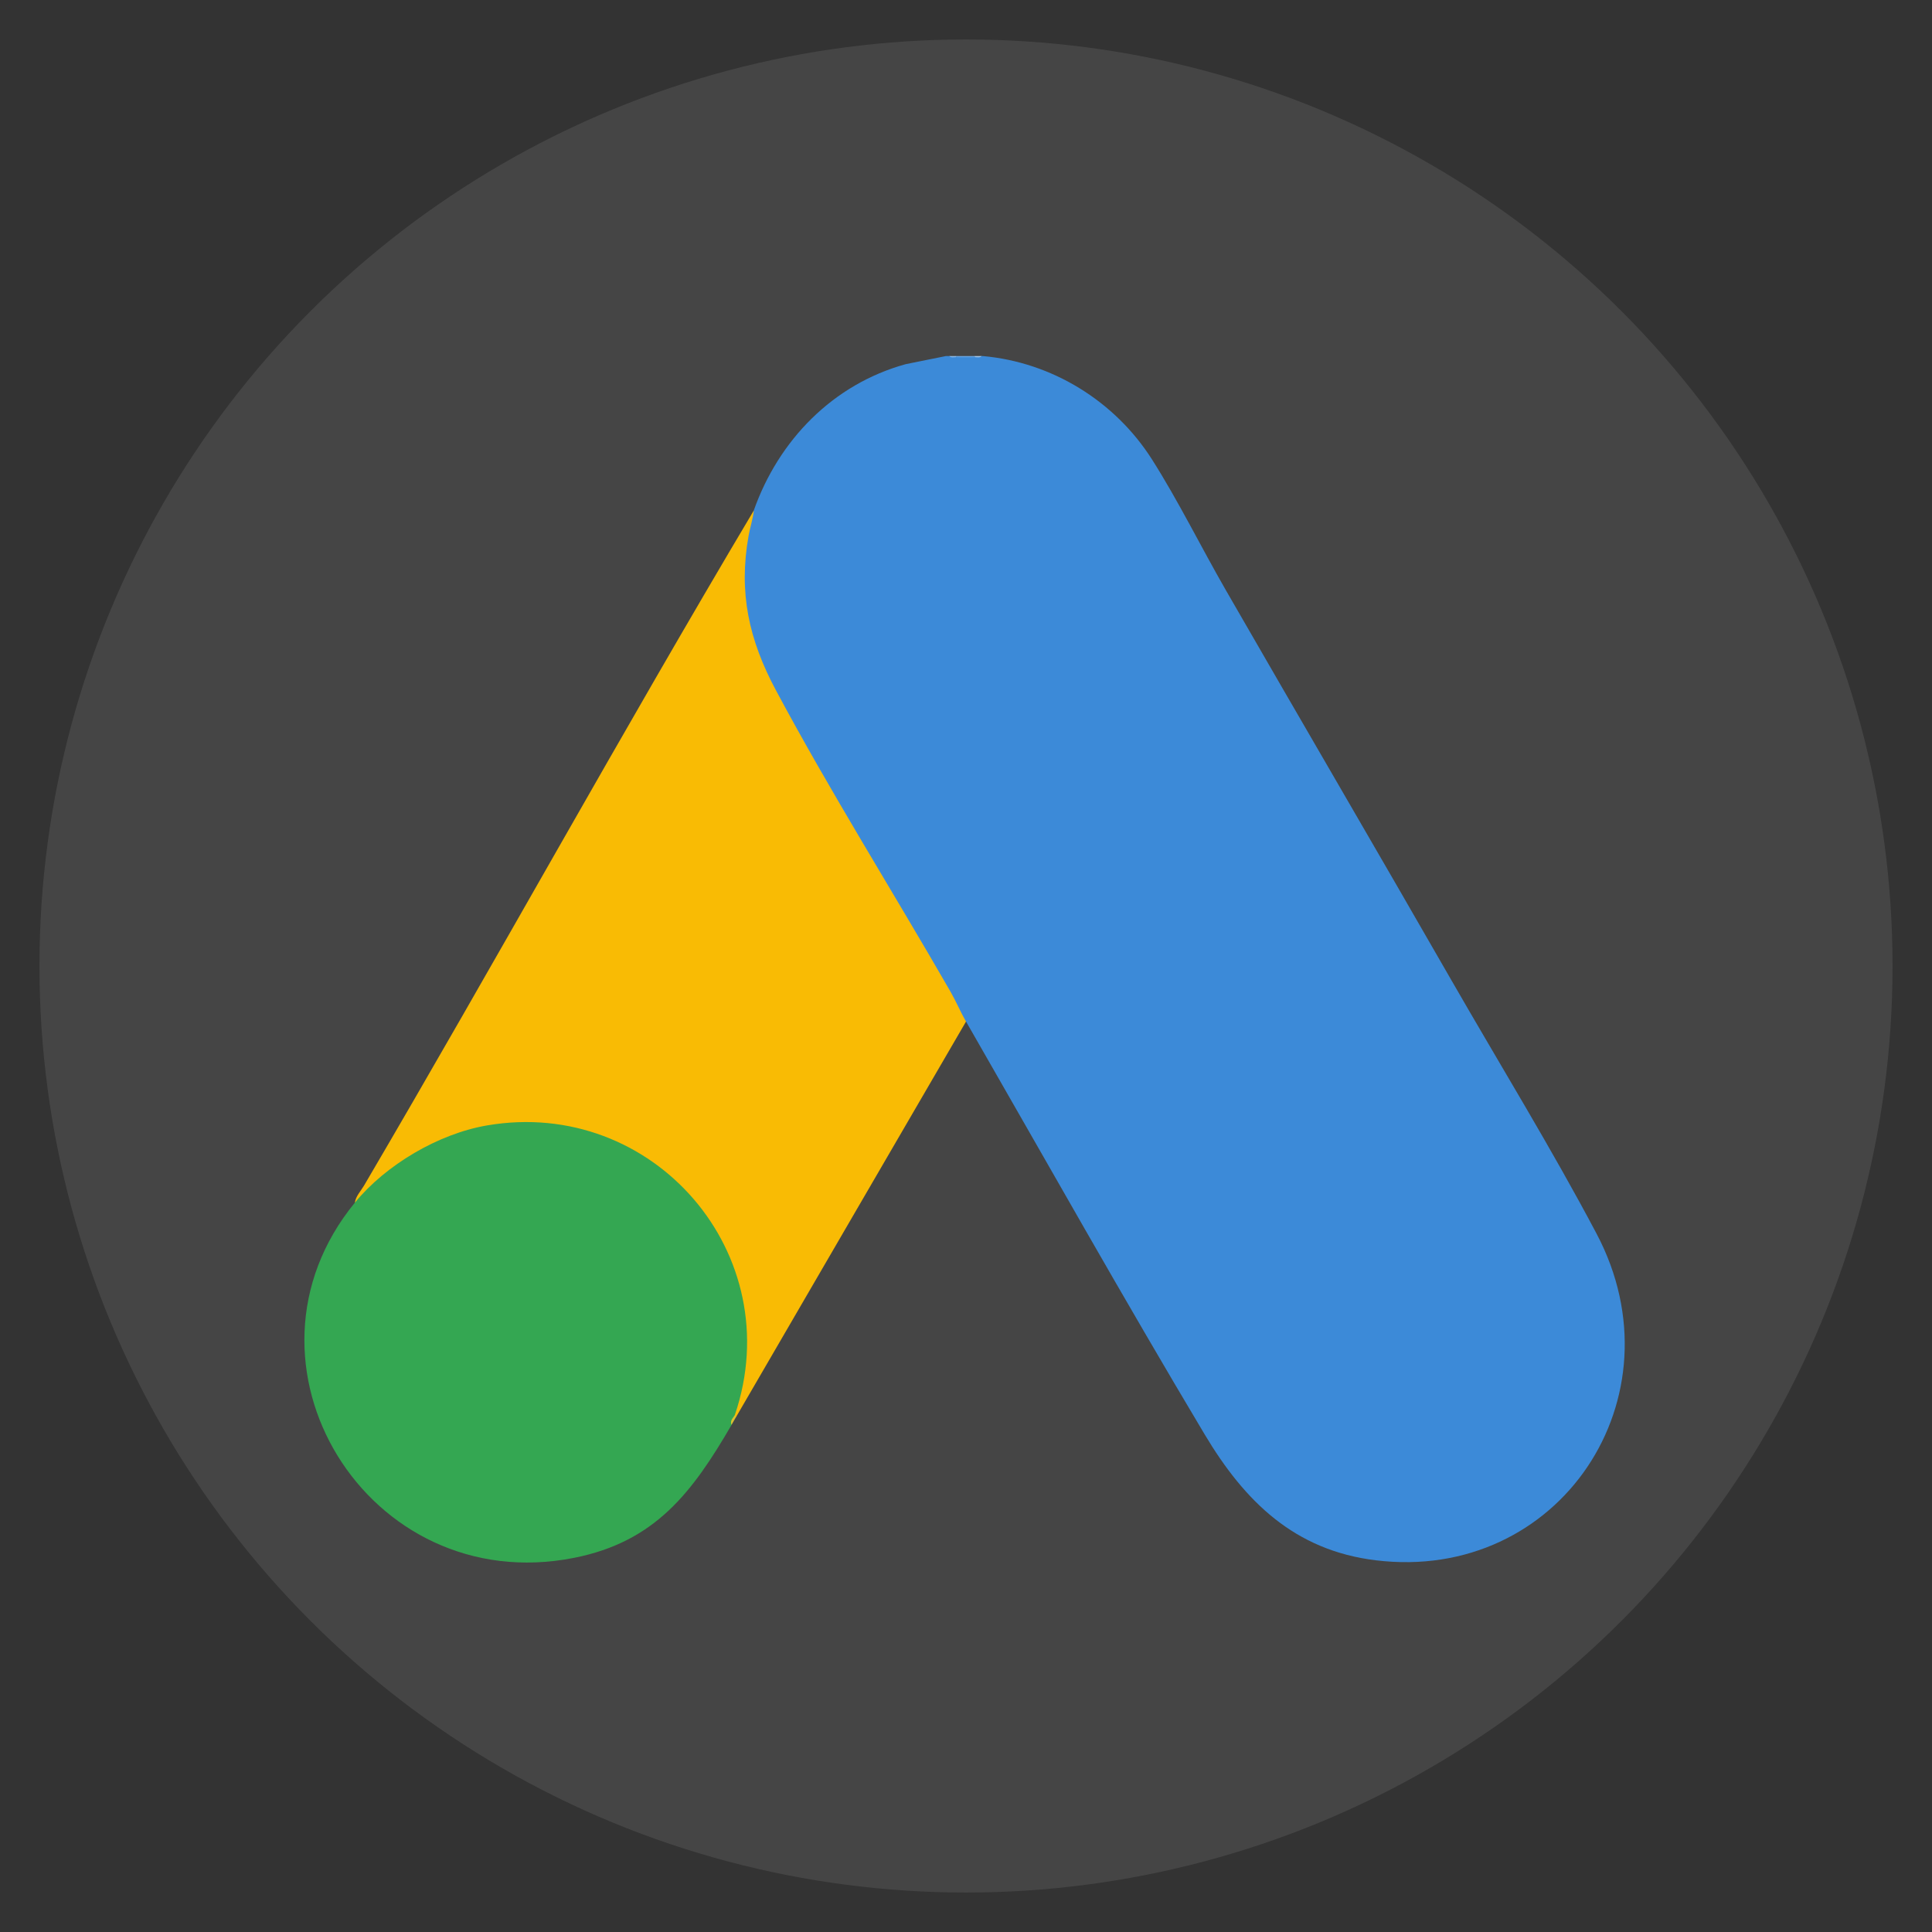
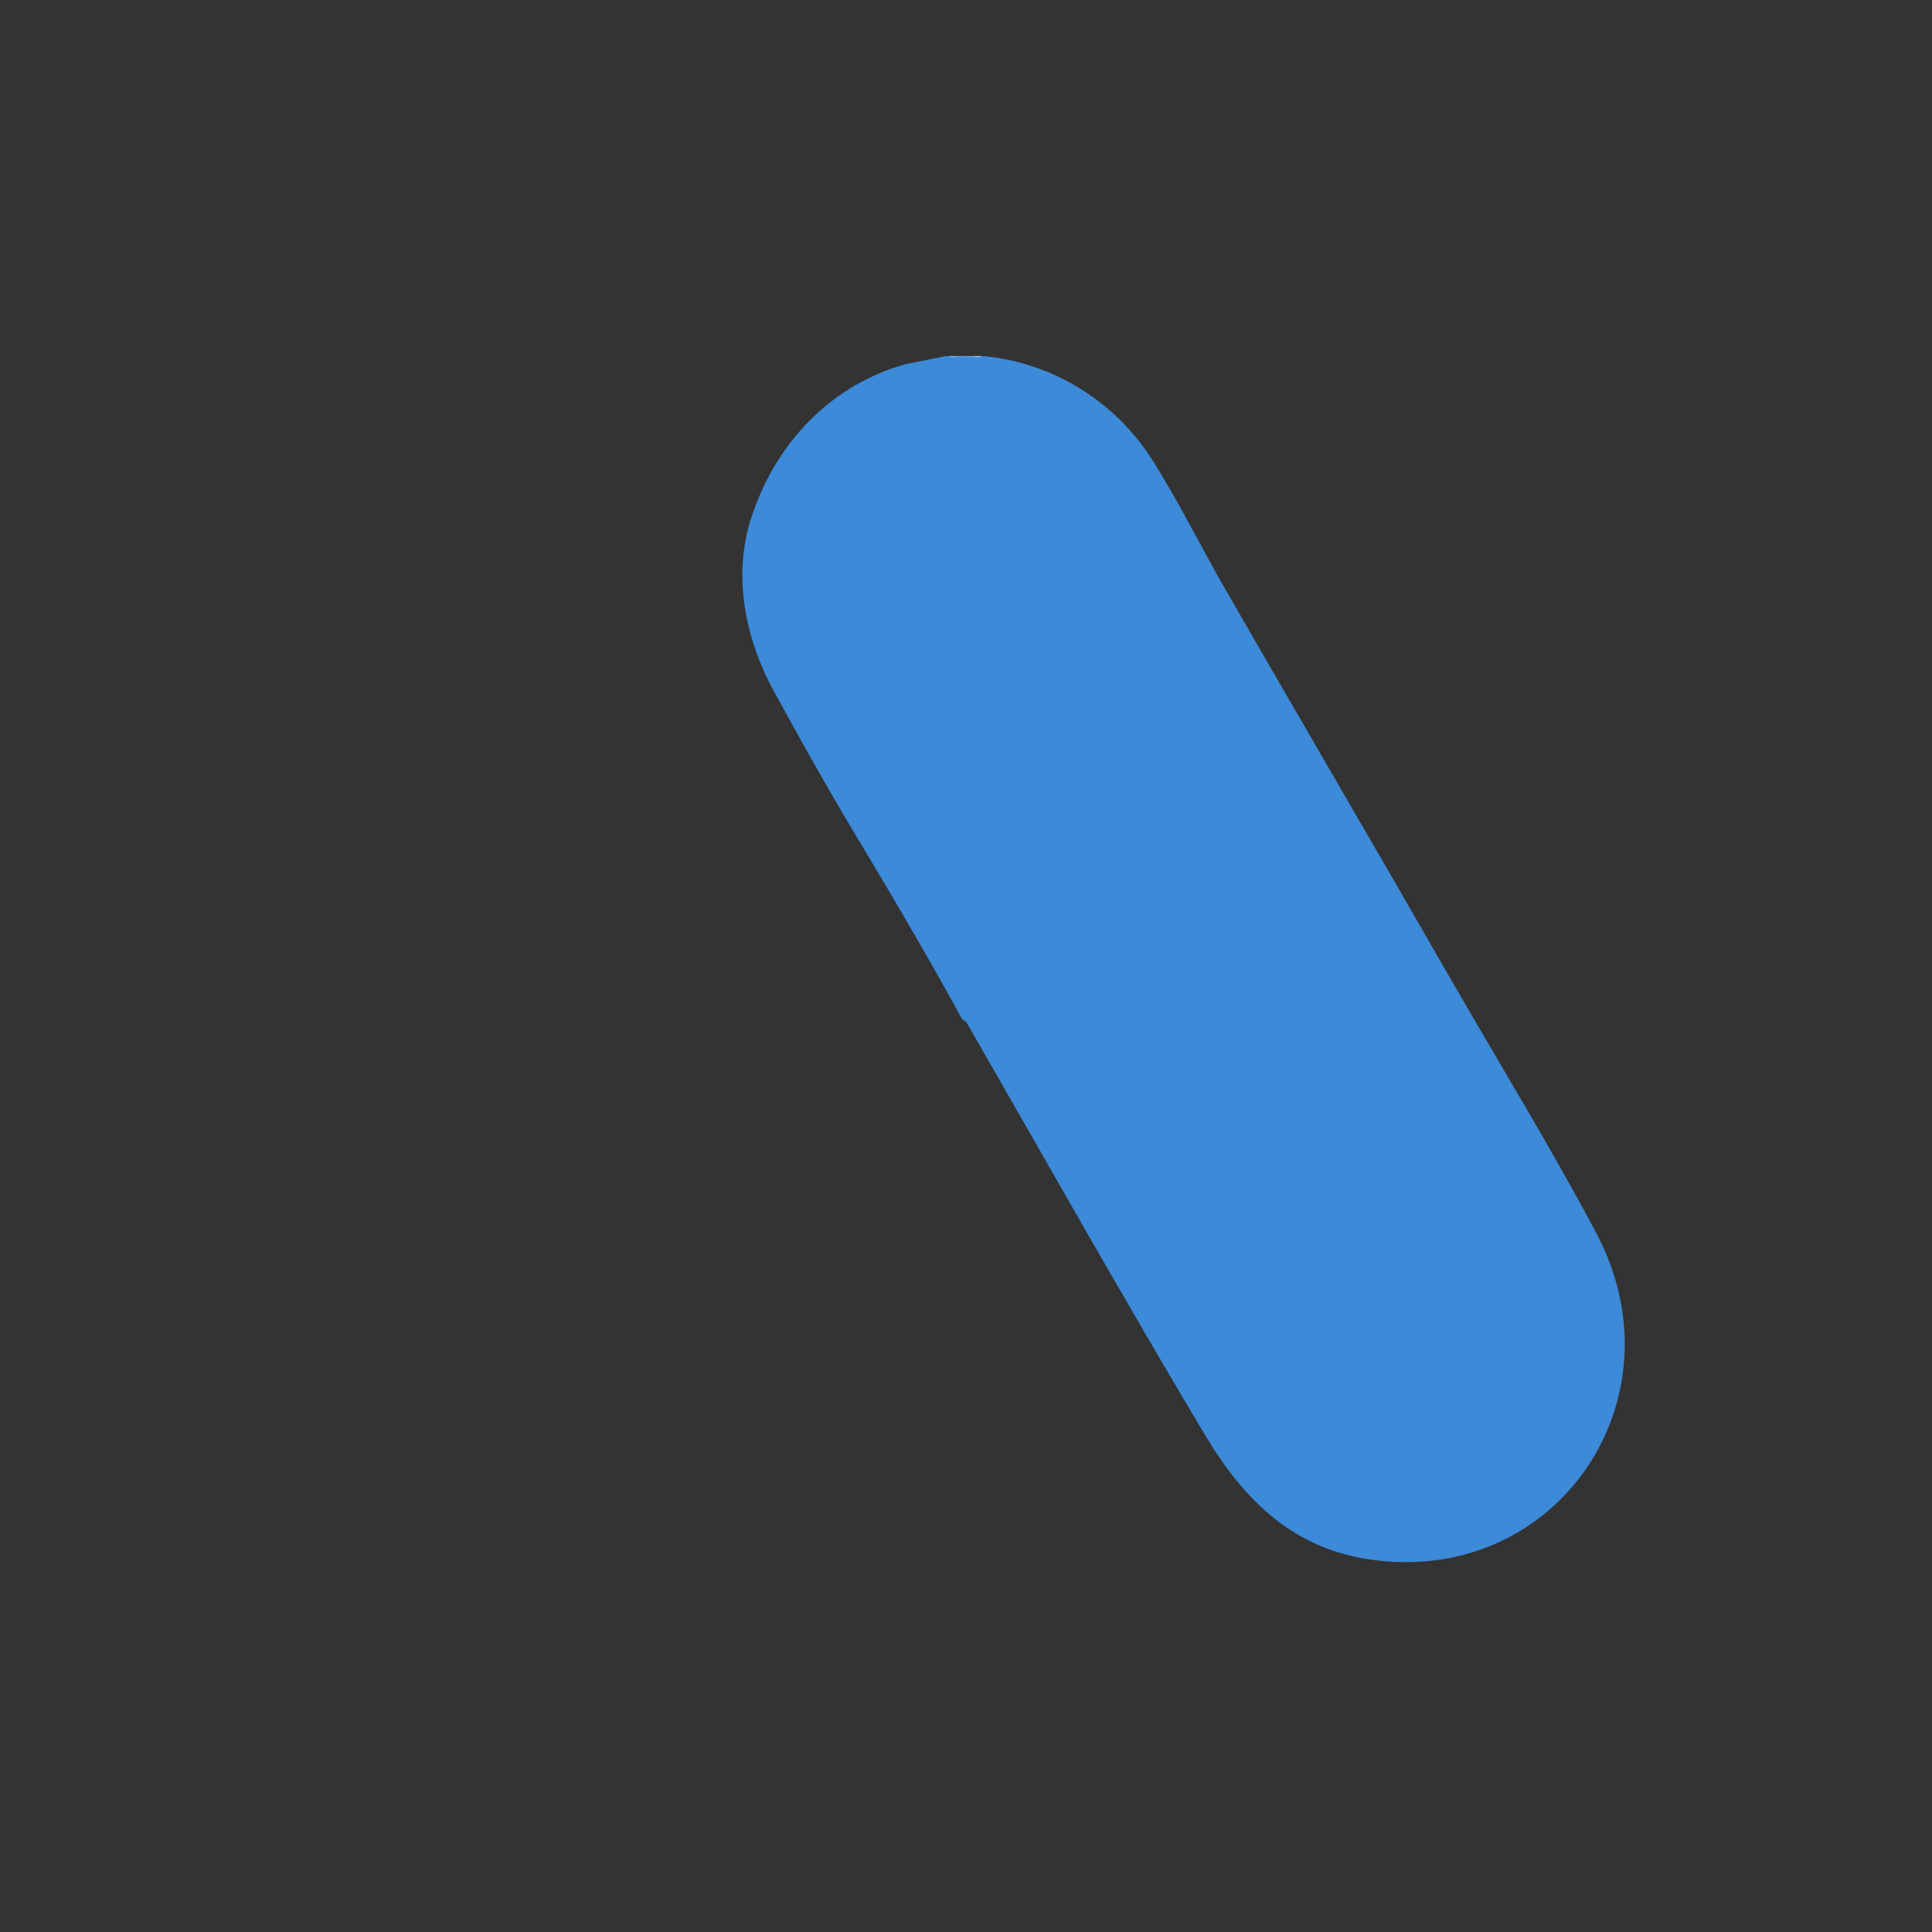
<svg xmlns="http://www.w3.org/2000/svg" id="Livello_1" data-name="Livello 1" viewBox="0 0 350 350">
  <rect x="0" y="0" width="350" height="350" fill="#333333" stroke="none" />
  <defs>
    <style>      .cls-1 {        fill: #3c8ad8;      }      .cls-2 {        fill: #8bbae8;      }      .cls-3 {        fill: #fff;      }      .cls-4 {        opacity: .09;      }      .cls-5 {        fill: #34a752;      }      .cls-6 {        fill: #f9bb04;      }      .cls-7 {        fill: #68a5e1;      }      .cls-8 {        fill: #a4c9ed;      }      .cls-9 {        fill: #d9c130;      }    </style>
  </defs>
  <g class="cls-4">
-     <circle class="cls-3" cx="175" cy="175" r="167.85" />
-   </g>
+     </g>
  <g>
    <path class="cls-1" d="M171.98,64.5c.42.08.82.14,1.21.2,1.13-.15,2.29-.15,3.42,0,.39-.06.79-.13,1.21-.2.07,0,.13,0,.2,0,12.57,1.11,23.97,8.18,30.68,18.74,4.73,7.44,8.93,15.96,13.37,23.67,13.6,23.62,27.36,47.15,40.93,70.78,8.68,15.11,18.13,30.47,26.24,45.82,15.65,29.63-6.74,63.23-40.03,59.15-14.73-1.8-23.74-10.7-30.96-22.78-14.75-24.69-28.91-49.88-43.24-74.81-.15-.05-.29-.11-.42-.19s-.24-.16-.3-.26c-6.33-11.62-13.35-23.45-20.28-35.01-4.8-8.02-9.33-16.2-13.82-24.4-5.49-10.01-7.65-21.98-3.64-32.73,4.51-12.75,14.34-22.87,27.53-26.51l7.29-1.47h.6Z" />
    <path class="cls-7" d="M176.61,64.5c.18.06.17.12,0,.2-1.14.02-2.29.01-3.42,0-.18-.06-.17-.12,0-.2h3.42Z" />
    <path class="cls-2" d="M173.19,64.5v.2c-.38,0-.99.14-1.21-.2h1.21Z" />
    <path class="cls-8" d="M177.82,64.5c-.22.34-.83.2-1.21.2v-.2h1.21Z" />
-     <path class="cls-6" d="M175,185.07c-13.91,23.87-27.77,47.78-41.67,71.66-.3.22-.37.08-.2-.4l-.08-1.04c8.56-27.06-13.12-53.99-41.47-51.43-10.15.92-19.71,6.13-26.47,13.67l-.82.35c.14-1.15,1.06-2.09,1.65-3.09,23.84-40.59,46.55-81.86,70.62-122.31-.16,1.55-.68,3.06-.95,4.59-1.84,10.33.08,18.86,4.94,27.95,9.79,18.32,21.27,36.59,31.67,54.68.99,1.73,1.82,3.69,2.78,5.37Z" />
-     <path class="cls-5" d="M133.13,256.32c-.2.57-.4,1.18-.6,1.81-7.06,12.13-13.77,21.17-28.54,24.09-37.42,7.41-63.54-35.23-39.7-64.35,5.59-6.83,15.11-12.48,23.95-13.99,30.11-5.16,54.77,23.33,44.89,52.44Z" />
-     <path class="cls-9" d="M133.33,256.72c-.27.46-.53.94-.81,1.41-.36-.89.47-1.41.6-1.81l.2.4Z" />
  </g>
</svg>